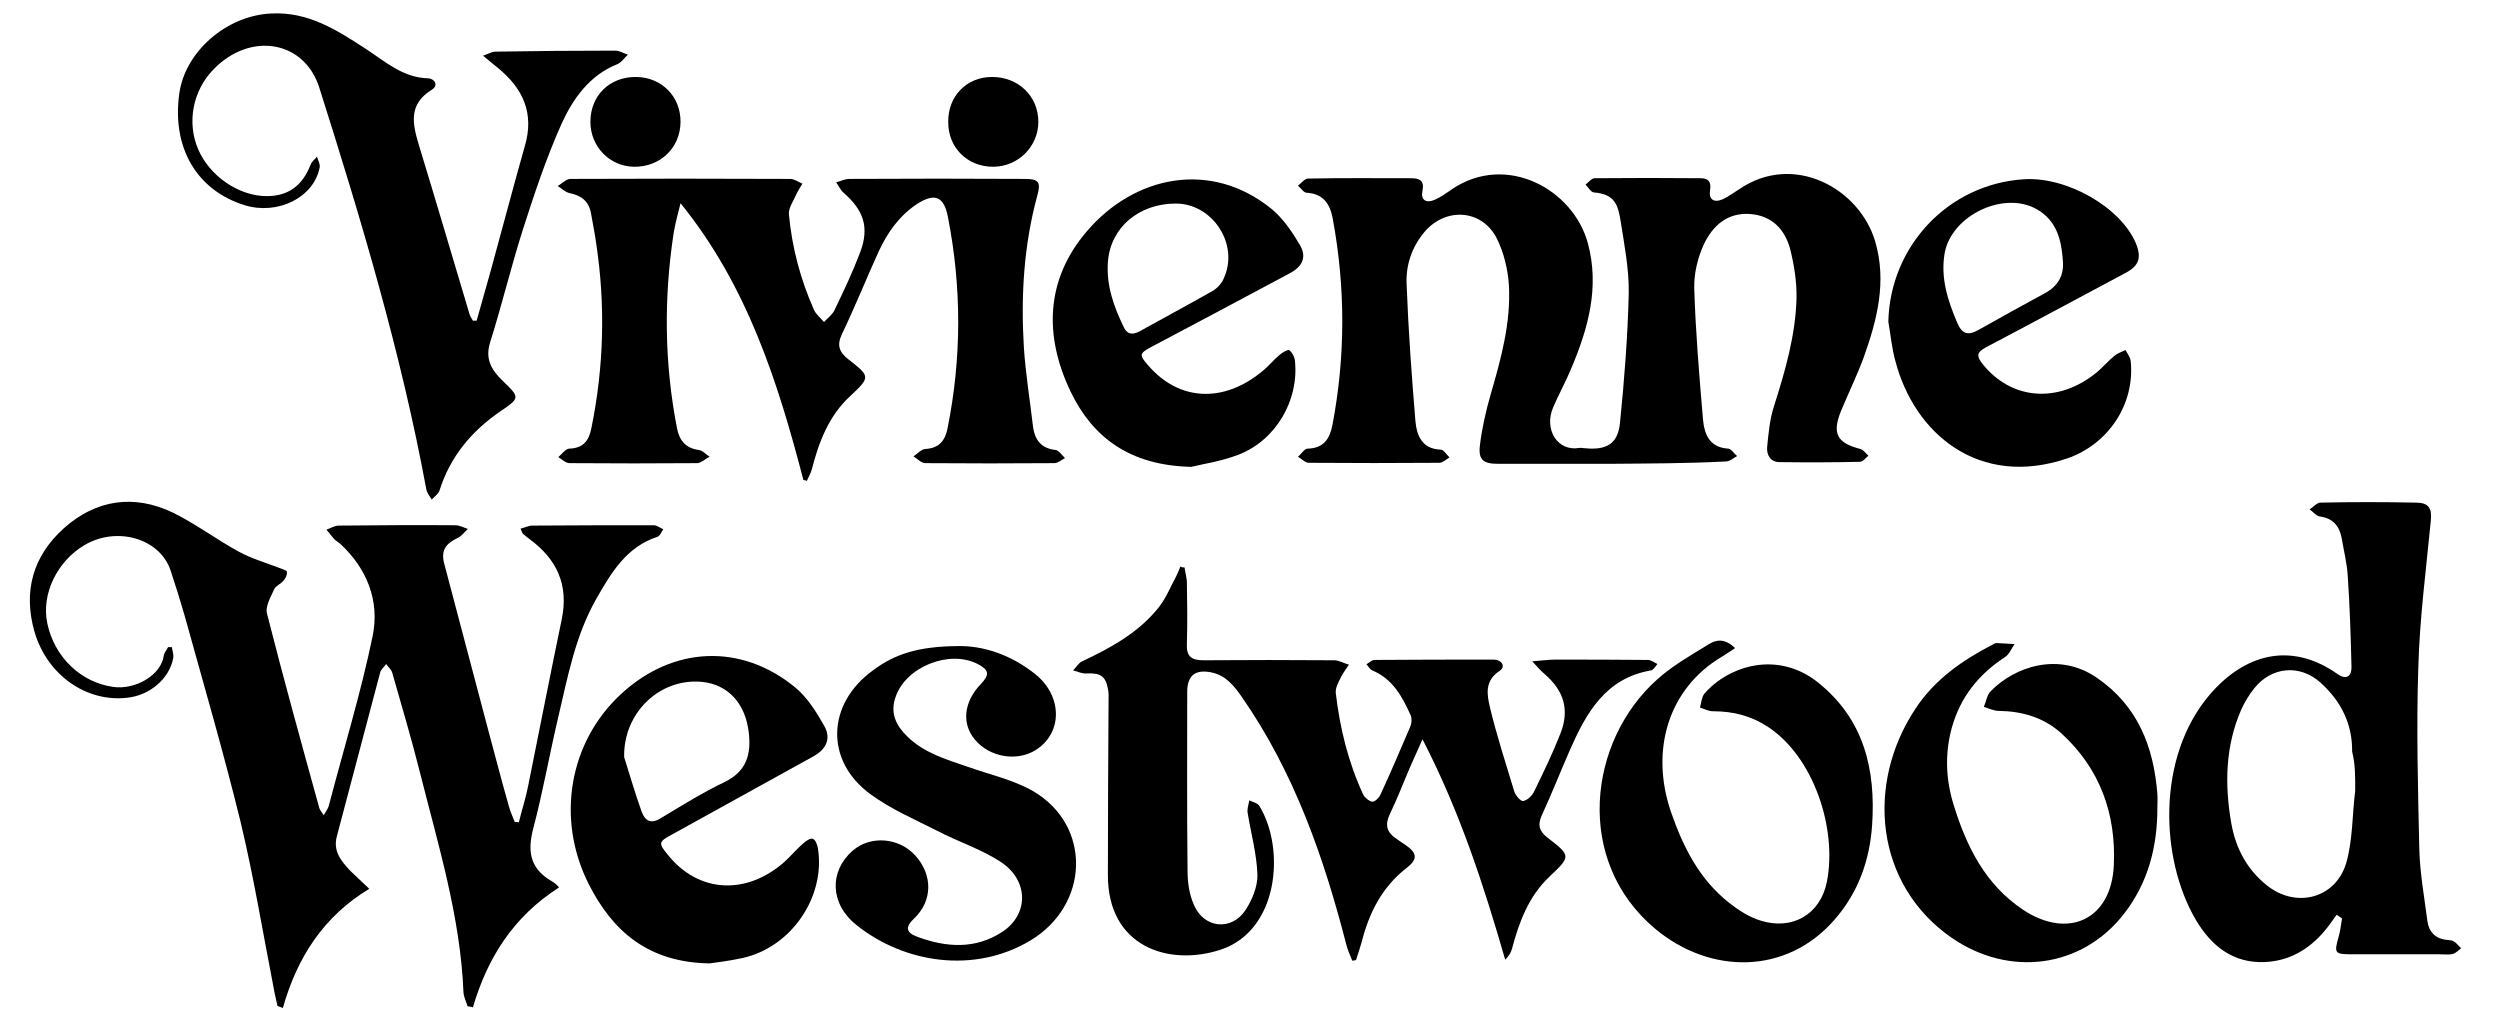
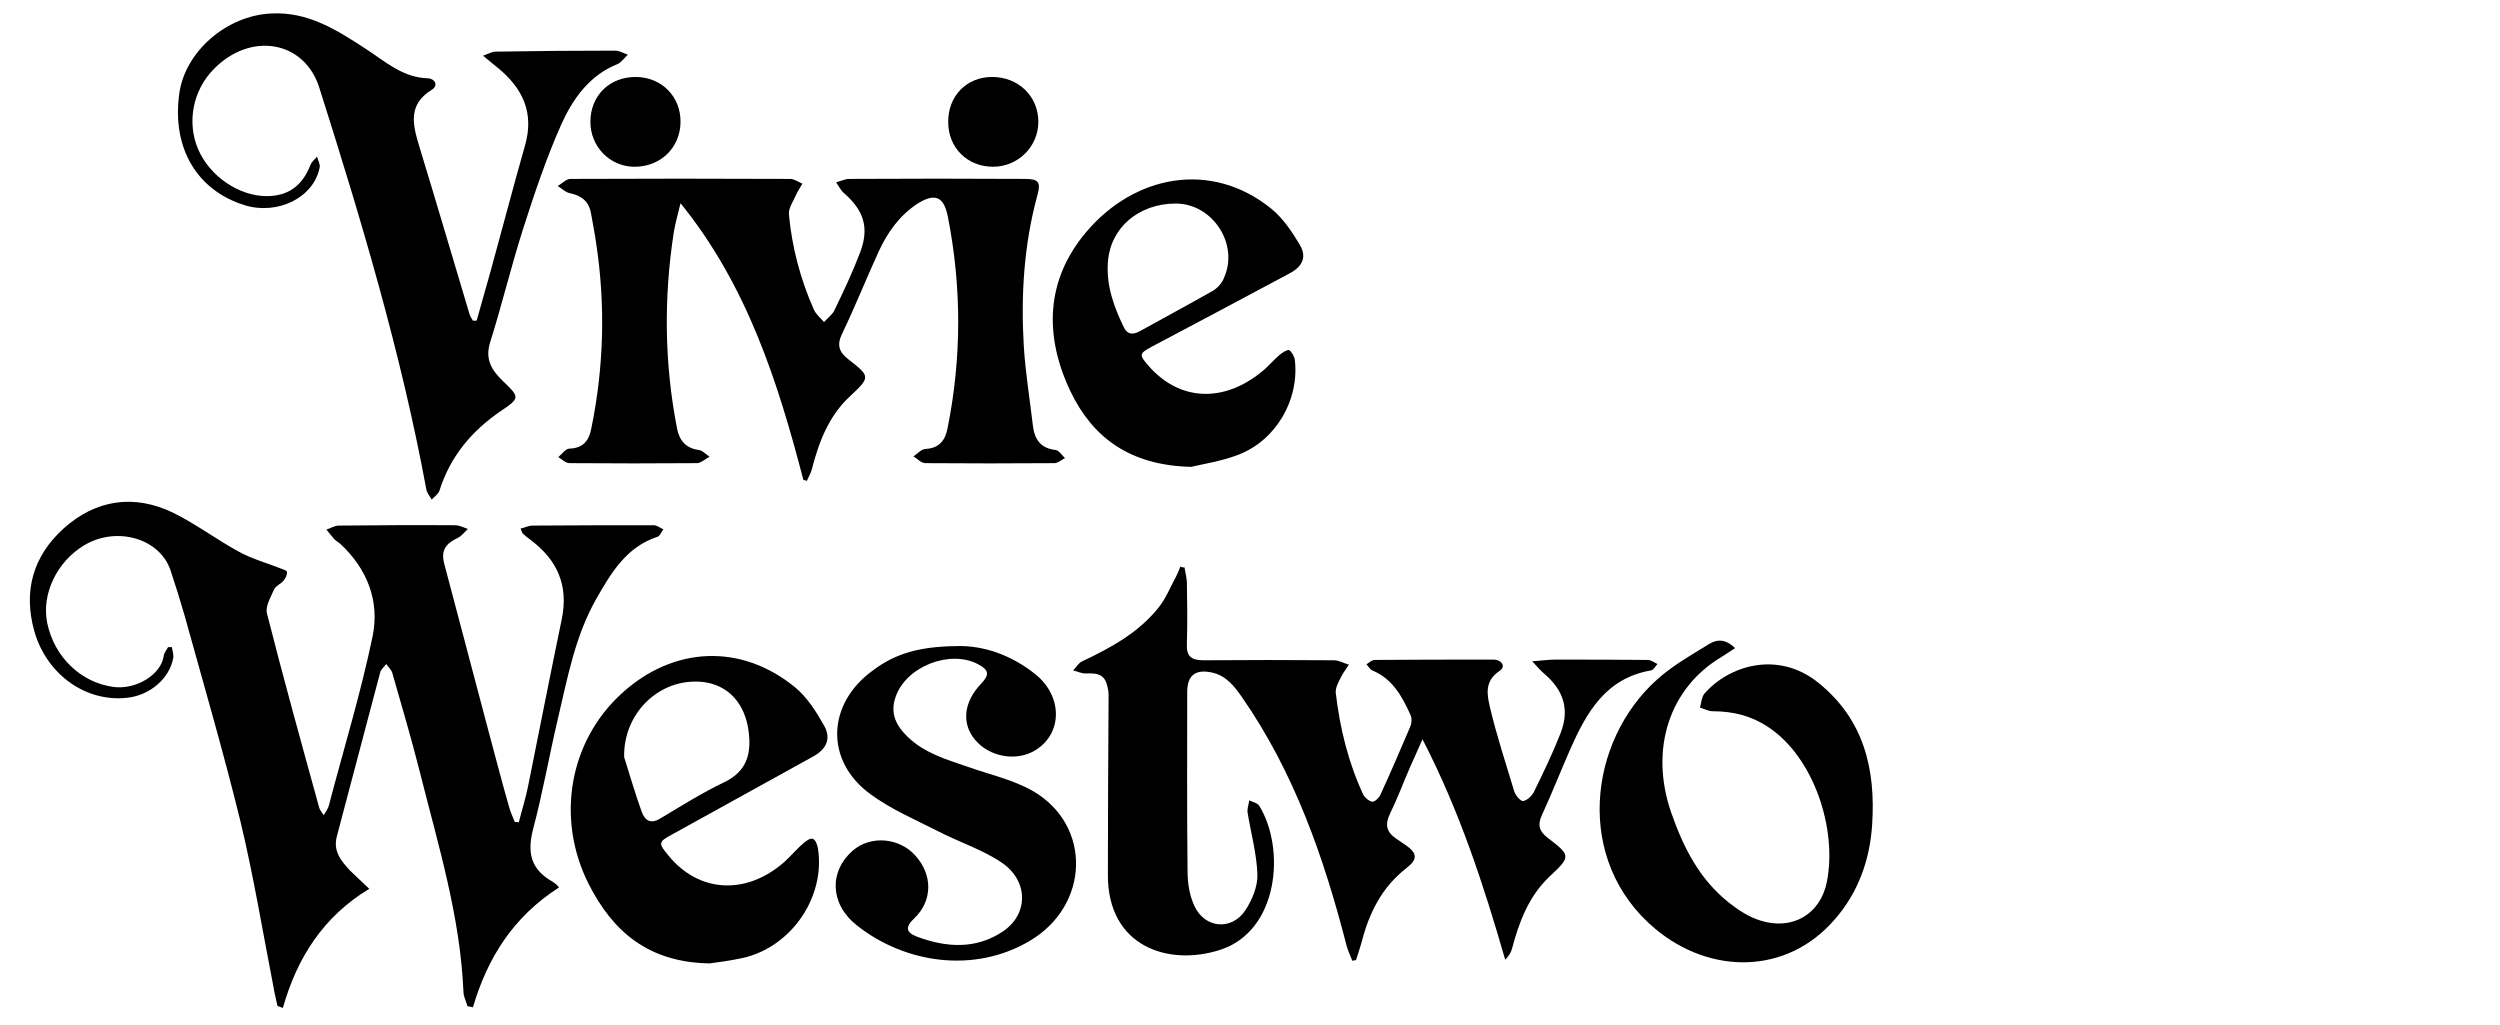
<svg xmlns="http://www.w3.org/2000/svg" version="1.1" id="Layer_1" x="0px" y="0px" viewBox="0 0 740.6 303.6" style="enable-background:new 0 0 740.6 303.6;" xml:space="preserve">
  <style type="text/css">
	.st0{fill:#000000;}
</style>
-   <path class="st0" d="M477.1,137.4c-11.1,0-22.2,0-33.3,0c-4.3,0-5.9-1.1-5.4-5.4c0.6-5.1,1.8-10.3,3.2-15.2  c3.1-10.6,6-21.2,5.4-32.3c-0.3-4.7-1.5-9.7-3.6-13.9c-4.4-8.6-15.1-9.3-21.4-1.9c-3.8,4.5-5.6,10-5.3,15.6  c0.5,13.5,1.5,27,2.6,40.4c0.4,4.3,1.9,8.3,7.5,8.5c0.9,0,1.7,1.5,2.6,2.3c-1,0.6-2,1.6-3,1.6c-12.9,0.1-25.8,0.1-38.7,0  c-1.1,0-2.1-1.2-3.2-1.8c1-0.8,1.9-2.4,2.9-2.4c4.7-0.1,6.5-2.9,7.3-6.9c3.9-20.4,3.9-40.8,0.1-61.3c-0.8-4.3-2.8-7.3-7.7-7.6  c-0.9,0-1.7-1.4-2.6-2.1c1-0.7,1.9-2,2.9-2.1c10.2-0.2,20.4-0.1,30.7-0.1c2.4,0,3.9,0.7,3.3,3.7c-0.6,2.7,1,3.8,3.6,2.7  c1.8-0.8,3.5-2,5.2-3.2c16.1-10.8,35.9,0.1,40.2,16.1c3.5,13,0.1,25.2-5,37.2c-1.6,3.9-3.7,7.6-5.3,11.4c-2.8,6.5,1.3,13.1,7.7,12  c0.6-0.1,1.3,0.1,1.9,0.1c6.3,0.6,9.6-1.4,10.2-7.5c1.3-12.8,2.3-25.7,2.6-38.5c0.1-7.1-1.3-14.2-2.4-21.3c-0.8-4.7-1.6-8-8-8.5  c-0.8-0.1-1.6-1.5-2.4-2.3c0.9-0.7,1.8-1.9,2.7-1.9c10.5-0.1,20.9-0.1,31.4,0c2.2,0,3.2,1,2.8,3.4c-0.5,2.9,1.1,4,3.8,2.8  c1.7-0.8,3.3-2,4.9-3c16-10.9,35.5-0.3,40.2,15.5c3.5,11.9,0.6,23.2-3.4,34.4c-2,5.4-4.5,10.5-6.7,15.8c-2.7,6.7-1.3,9.5,5.7,11.3  c0.9,0.2,1.6,1.3,2.4,2c-0.8,0.6-1.6,1.8-2.5,1.8c-7.9,0.2-15.8,0.2-23.8,0.1c-2.8,0-3.9-2.2-3.7-4.5c0.4-4.1,0.8-8.4,2.1-12.3  c3.3-10.4,6.3-20.8,6.6-31.7c0.1-4.9-0.7-9.9-1.9-14.7c-1.6-5.8-5.4-9.8-11.8-10.3c-6.8-0.5-11.2,3.5-13.8,9.1  c-1.8,3.9-2.9,8.6-2.8,12.9c0.4,13,1.5,26,2.6,38.9c0.4,4.3,1.9,8.3,7.5,8.6c0.9,0.1,1.7,1.5,2.6,2.2c-1.1,0.6-2.2,1.6-3.3,1.6  C499.8,137.3,488.5,137.3,477.1,137.4C477.1,137.3,477.1,137.3,477.1,137.4z" />
  <path class="st0" d="M138.5,298.1c-0.4-1.4-1.1-2.7-1.2-4.1c-0.9-22.4-7.5-43.7-12.9-65.2c-2.5-9.9-5.4-19.7-8.2-29.5  c-0.3-1-1.2-1.7-1.8-2.6c-0.6,0.9-1.6,1.6-1.8,2.6c-4.3,16.1-8.5,32.3-12.8,48.4c-1.2,4.4,1.2,7.3,3.9,10.2c1.6,1.6,3.3,3.1,5.7,5.4  c-13.6,8.2-21.4,20.4-25.6,35.3c-0.5-0.2-1.1-0.4-1.6-0.6c-0.4-1.9-0.9-3.8-1.2-5.7c-3.2-16.4-5.9-32.9-9.8-49.1  c-5-20.4-10.9-40.6-16.5-60.8c-1.3-4.5-2.7-9-4.2-13.5c-3.2-9.4-15.9-13.1-25.5-7.4c-8.1,4.8-12.8,14.5-11,23.1  c2.1,10.1,10,17.6,19.6,18.9c6.5,0.9,14.1-3.5,14.9-9.2c0.1-0.9,0.9-1.8,1.3-2.6c0.4,0,0.7,0,1.1,0c0.2,1.1,0.6,2.3,0.4,3.3  c-1.1,6-6.9,11-13.6,11.7c-12.2,1.4-23.8-6.8-27.5-19.6c-3.4-12-0.4-22.4,8.7-30.6c9.5-8.5,20.8-10.2,32.4-4.6  c6.7,3.3,12.8,7.9,19.4,11.5c3.8,2.1,8.1,3.3,12.2,4.9c0.8,0.3,2.1,0.7,2.1,1.1c0.1,0.9-0.4,1.9-1,2.6c-0.8,1-2.3,1.5-2.8,2.6  c-1,2.3-2.7,5.1-2.1,7.2c4.9,19.3,10.2,38.4,15.5,57.6c0.2,0.6,0.6,1,1.3,2.1c0.7-1.2,1.3-2,1.5-2.8c4.4-16.8,9.5-33.4,13-50.3  c2.1-10.3-1.6-19.9-9.6-27.3c-0.6-0.5-1.3-0.9-1.8-1.4c-0.8-0.9-1.5-1.9-2.3-2.8c1.2-0.4,2.4-1.2,3.7-1.2c11.5-0.1,23-0.2,34.5-0.1  c1.2,0,2.5,0.7,3.7,1.1c-1,0.9-1.9,2.2-3.1,2.7c-3.6,1.7-4.9,3.8-3.9,7.6c4.4,16.6,8.8,33.3,13.2,49.9c2,7.4,3.9,14.8,6,22.1  c0.4,1.5,1.1,3,1.7,4.5c0.4,0,0.8,0,1.2,0.1c0.9-3.7,2.1-7.3,2.8-11c3.3-16.4,6.5-32.7,9.9-49.1c2.1-10.1-1.3-17.7-9.4-23.7  c-0.7-0.5-1.4-1.1-2.1-1.7c-0.2-0.2-0.3-0.7-0.7-1.5c1.3-0.3,2.4-0.9,3.5-0.9c12-0.1,24-0.1,36-0.1c0.9,0,1.9,0.8,2.8,1.2  c-0.6,0.8-1,2-1.7,2.2c-9.2,3-13.7,10.6-18.1,18.3c-6.4,11.2-8.6,23.7-11.5,35.9c-2.5,10.7-4.4,21.5-7.2,32.1  c-1.7,6.5-1.2,11.5,4.7,15.3c1,0.6,2,1.1,2.9,2.3c-13.6,8.7-21.2,20.9-25.5,35.5C139.5,298.2,139,298.2,138.5,298.1z" />
  <path class="st0" d="M350.9,168.1c0.2,1.4,0.6,2.8,0.7,4.2c0.1,6.1,0.2,12.3,0,18.4c-0.2,3.8,1.4,4.9,4.9,4.9  c12.9-0.1,25.8-0.1,38.7,0c1.5,0,2.9,0.9,4.4,1.3c-0.8,1.3-1.8,2.5-2.4,3.8c-0.7,1.4-1.6,3-1.5,4.5c1.2,10.4,3.7,20.6,8.1,30.1  c0.5,1,1.7,2,2.7,2.2c0.7,0.1,2-1.1,2.4-2c3.1-6.7,6-13.5,8.9-20.3c0.4-0.9,0.5-2.4,0.1-3.3c-2.5-5.5-5.3-10.8-11.4-13.3  c-0.7-0.3-1.1-1.2-1.7-1.8c0.8-0.5,1.6-1.3,2.4-1.3c11.7-0.1,23.5-0.1,35.2-0.1c2.4,0,3.8,2,1.9,3.3c-4.6,3-3.8,7.1-2.9,10.9  c2,8.4,4.7,16.6,7.2,24.9c0.4,1.2,1.9,2.9,2.6,2.8c1.2-0.2,2.6-1.5,3.2-2.7c2.8-5.7,5.6-11.5,7.9-17.4c2.7-6.9,1-12.6-4.7-17.5  c-1.1-0.9-2-2-3.7-3.8c3-0.2,4.8-0.5,6.7-0.5c9.2,0,18.4,0,27.6,0.1c0.9,0,1.9,0.8,2.8,1.2c-0.6,0.7-1.2,1.8-1.9,1.9  c-13.4,2.3-19.1,12.4-24,23.5c-2.8,6.4-5.4,13-8.3,19.3c-1.4,3-0.8,4.9,1.7,6.8c6.9,5.3,6.9,5.5,0.5,11.5c-6.2,5.9-9,13.5-11.1,21.4  c-0.3,1.1-0.9,2.1-2,3.2c-6.4-22.2-13.5-44-24.5-65.3c-1.5,3.3-2.6,5.8-3.7,8.3c-2,4.6-3.7,9.2-5.9,13.7c-1.6,3.3-1.1,5.5,1.9,7.5  c0.9,0.6,1.7,1.2,2.5,1.7c3.7,2.5,3.9,4.3,0.4,7c-7.2,5.6-11,13.2-13.2,21.8c-0.5,1.8-1.1,3.6-1.7,5.4c-0.4,0.1-0.8,0.2-1.1,0.2  c-0.6-1.5-1.3-3-1.7-4.5c-6.7-26.1-15.5-51.3-31-73.6c-2.3-3.3-4.7-6.4-9-7.3c-4.8-1-7.2,0.9-7.2,5.8c0,17.6-0.1,35.3,0.1,52.9  c0,3.5,0.5,7.2,2,10.4c3,6.7,11,7.5,15.1,1.4c2-3,3.7-7.1,3.6-10.6c-0.2-6.1-1.9-12.2-2.9-18.3c-0.2-1.2,0.3-2.5,0.5-3.7  c1,0.5,2.5,0.8,3,1.7c7.7,12.6,5.8,37-11.7,42.6c-15.2,4.9-33.3-0.9-33.2-22.3c0-17.1,0.1-34.2,0.2-51.3c0-1.3,0.1-2.6-0.2-3.8  c-0.7-3.8-2.3-4.7-6.5-4.5c-1.2,0.1-2.5-0.6-3.8-0.9c0.9-0.9,1.6-2.2,2.7-2.7c8.5-4,16.7-8.5,22.6-15.9c2.2-2.7,3.5-6.1,5.2-9.2  c0.5-1,0.9-2,1.3-3C350,168.1,350.5,168.1,350.9,168.1z" />
  <path class="st0" d="M238,142.2c-7.6-29.2-16.7-57.7-36.4-82c-0.7,2.9-1.5,5.7-2,8.6c-3,19.5-2.8,38.9,1,58.3  c0.7,3.4,2.6,5.7,6.4,6.2c1.1,0.1,2.1,1.3,3.2,2c-1.2,0.6-2.4,1.8-3.6,1.9c-12.6,0.1-25.3,0.1-37.9,0c-1.1,0-2.2-1.1-3.3-1.8  c1.1-0.9,2.1-2.4,3.2-2.5c4.1-0.1,5.9-2.3,6.6-6.1c3.7-18.2,4.2-36.4,1.4-54.8c-0.4-2.9-1-5.8-1.5-8.7c-0.6-3.6-2.8-5.4-6.4-6.1  c-1.3-0.3-2.3-1.4-3.5-2.1c1.3-0.7,2.5-2.1,3.8-2.1c21.7-0.1,43.4-0.1,65.1,0c1.2,0,2.4,0.9,3.6,1.4c-0.6,1.1-1.4,2.2-1.9,3.4  c-0.8,1.8-2.2,3.8-2.1,5.6c0.9,9.8,3.4,19.3,7.4,28.3c0.6,1.4,2,2.5,3,3.7c1.1-1.2,2.5-2.2,3.1-3.5c2.7-5.6,5.4-11.3,7.6-17.1  c2.8-7.4,1.1-12.5-4.9-17.7c-0.9-0.8-1.5-2.1-2.2-3.1c1.3-0.3,2.6-1,3.9-1c17.4-0.1,34.7-0.1,52.1,0c4,0,4.7,1,3.6,4.9  c-4,14.7-4.9,29.7-4,44.8c0.5,7.9,1.8,15.7,2.7,23.5c0.5,4,2.3,6.6,6.7,7.1c1,0.1,1.9,1.6,2.8,2.4c-1,0.5-2.1,1.5-3.1,1.5  c-12.8,0.1-25.5,0.1-38.3,0c-1.2,0-2.3-1.3-3.5-2c1.2-0.8,2.3-2.1,3.5-2.2c4.1-0.2,5.9-2.5,6.6-6.1c4.2-20.9,4.2-41.8,0.1-62.7  c-1.2-6.1-3.9-7.1-9.1-3.8c-5.3,3.5-8.8,8.5-11.4,14.1c-3.7,8.1-7,16.4-10.9,24.5c-1.6,3.4-0.7,5.4,2,7.5c6.4,5,6.5,5.2,0.5,10.8  c-6.4,5.9-9.3,13.6-11.4,21.7c-0.3,1.2-1,2.3-1.5,3.5C238.9,142.3,238.5,142.3,238,142.2z" />
-   <path class="st0" d="M692.2,271c-1.2,1.6-2.2,3.2-3.5,4.7c-4.6,5.5-10.5,9-17.8,9.3c-9.5,0.4-15.9-4.9-20.4-12.5  c-10.6-18-11.7-48.2,4.1-66.7c10-11.7,23.7-16.1,37.9-6.1c2.4,1.7,4.2,0.9,4.1-2.3c-0.2-8.9-0.5-17.8-1.1-26.7  c-0.2-3.8-1.2-7.6-1.8-11.3c-0.7-3.6-2.6-5.9-6.5-6.4c-1.1-0.2-2-1.4-3-2.1c1.1-0.7,2.2-2,3.2-2c9.4-0.2,18.9-0.2,28.3,0  c3.8,0,4.8,1.7,4.4,5.4c-1.4,14.5-3.3,28.9-3.7,43.4c-0.6,18-0.1,36,0.3,54c0.2,7.1,1.5,14.2,2.4,21.2c0.4,3,2.2,5.1,5.5,5.5  c0.8,0.1,1.6,0.1,2.2,0.4c0.9,0.5,1.5,1.4,2.3,2.1c-0.8,0.6-1.6,1.5-2.5,1.7c-1.2,0.3-2.5,0.1-3.8,0.1c-8.7,0-17.4,0-26,0  c-5.2,0-5.4-0.3-4-5.2c0.5-1.7,0.7-3.6,1-5.4C693.3,271.7,692.7,271.3,692.2,271z M697.7,234.3C697.4,234.3,698,234.3,697.7,234.3  c0-3.8,0.1-7.7-0.9-11.6c0.1-8.4-3.4-15.1-9.4-20.5c-6.1-5.5-14.5-4.7-19.6,1.7c-1.5,1.9-2.8,4-3.8,6.2c-4.8,10.9-5,22.3-3,33.8  c1.3,7.4,4.7,13.8,10.7,18.5c8.5,6.7,20.1,3.8,23.3-6.6C697,249,696.8,241.5,697.7,234.3z" />
  <path class="st0" d="M141.2,95c1.4-5,2.8-9.9,4.2-14.9c3.4-12.3,6.6-24.6,10.1-36.9c2.8-9.6-0.5-16.9-7.9-23c-1.2-1-2.5-2-4.5-3.7  c1.7-0.6,2.7-1.2,3.6-1.2c11.9-0.2,23.7-0.3,35.6-0.3c1.2,0,2.5,0.8,3.7,1.2c-1,0.9-1.9,2.3-3.1,2.8c-8.3,3.3-13.2,10.3-16.6,17.8  c-4.5,10.1-8,20.6-11.4,31.2c-3.5,11-6.2,22.3-9.7,33.4c-1.6,5.1,0.5,8.3,3.8,11.5c5,4.8,5.1,5-0.7,8.9  c-8.6,5.9-14.9,13.4-18.1,23.5c-0.3,1-1.5,1.8-2.3,2.7c-0.6-1-1.4-2-1.6-3c-7.5-40.6-19.3-79.9-31.7-119c-4.4-14-20.4-16.7-31.3-5.5  c-6.2,6.3-8,15.8-4.6,23.7c3.4,8,12.1,13.9,20.3,13.9c6.4,0,10.6-3.1,13-9.3c0.3-0.9,1.3-1.6,1.9-2.4c0.3,1.1,1,2.2,0.8,3.2  C93,58.5,82.3,63.8,72.5,60.8c-14.2-4.4-21.6-17-19.4-33C54.8,15.2,67.2,4.6,80.3,4c11-0.6,19.5,4.9,28.1,10.5  c5.7,3.7,10.9,8.5,18.4,8.7c2,0.1,3.2,2.1,1.1,3.4c-7,4.3-5.7,10.1-3.8,16.4c5.1,16.7,10,33.4,15,50.1c0.2,0.7,0.7,1.3,1,1.9  C140.6,95,140.9,95,141.2,95z" />
  <path class="st0" d="M283.6,191.4c7.7-0.2,16,2.6,23.2,8.4c8,6.5,8,17.4,0,22.4c-5.6,3.5-13.7,2.1-18-3.1c-4-4.8-3.3-11.2,1.8-16.5  c2.6-2.7,2.4-4.1-0.8-5.8c-8.4-4.5-21.5,0.7-24.5,9.7c-1.7,4.8,0.2,8.5,3.5,11.7c5,4.9,11.6,6.8,18,9c6.5,2.3,13.4,3.8,19.3,7.2  c17.4,10.2,16.7,33.8-1,44.3c-16.5,9.8-37.1,6.7-51.3-4.6c-8-6.3-8.2-16-1.2-22.1c5.3-4.6,13.8-3.9,18.6,1.5  c5.2,5.8,5,13.4-0.3,18.5c-2.7,2.5-2.7,4.2,0.8,5.5c8.6,3.2,17.3,3.8,25.3-1.5c7.7-5.1,7.8-15-0.3-20.5c-5.8-3.9-12.8-6.1-19.1-9.4  c-6.7-3.4-13.7-6.4-19.7-10.8c-13.6-9.9-13-26.8,0.7-36.7C265.2,193.6,272.4,191.5,283.6,191.4z" />
  <path class="st0" d="M514,192c-1.4,0.9-2.7,1.8-4,2.6c-15.6,9.3-21.3,27.4-15,45.9c3.6,10.4,8.4,20,17.3,27c2.8,2.2,5.9,4.2,9.2,5.2  c9.4,3,17.8-1.8,19.7-11.5c3.1-15.7-3.9-37-17.5-45.9c-5-3.3-10.4-4.6-16.3-4.6c-1.3,0-2.5-0.7-3.8-1.1c0.4-1.4,0.5-3.1,1.3-4.1  c7.2-8.3,21.7-12.9,33.7-3.3c13.6,10.9,17.1,25.7,16,42.2c-0.7,10.4-4.1,20-11.1,28c-14.3,16.5-36.9,16.3-53.1,2.8  c-24.2-20.2-19.9-55.7,0.5-73.9c4.3-3.9,9.5-6.9,14.4-9.9C507.7,189.8,510.4,188.5,514,192z" />
  <path class="st0" d="M210.2,285.4c-18.2-0.3-28.7-9.5-35.8-23.5c-9.8-19.4-5.8-42.3,9.8-56.5c15.2-13.9,35.2-14.9,51.2-1.9  c3.6,2.9,6.4,7.3,8.7,11.4c2.2,3.8,0.8,7-3.2,9.2c-13.9,7.7-27.9,15.4-41.8,23.1c-4.1,2.2-4.1,2.6-1.2,6.1c9,11.2,23.1,12,34.4,2.1  c2-1.8,3.7-3.9,5.7-5.6c0.8-0.7,2.1-1.6,2.8-1.3c0.8,0.3,1.3,1.7,1.5,2.8c2.3,14.4-7.9,29.3-22.3,32.5  C216.3,284.6,212.5,285.1,210.2,285.4z M184.9,224.3c1.7,5.4,3.3,10.9,5.2,16.2c1,2.7,2.8,3.7,5.6,1.9c6.2-3.7,12.4-7.6,18.9-10.7  c6.6-3.2,8-8.3,7.2-14.8c-1-8.5-6.1-14.1-13.8-14.9C195.3,200.8,184.6,211.3,184.9,224.3z" />
-   <path class="st0" d="M639.1,239.4c0,11.4-2.7,22-9.8,31.2c-12.6,16.3-34.2,19-51.3,7.1c-22.6-15.8-25.3-45.5-10.6-67.7  c5.7-8.7,13.9-14.4,23-19.1c0.3-0.2,0.7-0.4,1.1-0.4c1.8,0.1,3.6,0.2,5.3,0.3c-0.9,1.3-1.6,3.1-2.9,3.9  c-7.8,5.1-13.2,11.9-15.7,20.9c-2.1,7.7-1.8,15.4,0.6,23c3.8,12.3,9.4,23.5,20.5,30.9c13.4,8.9,26.2,2.9,26.9-13.2  c0.7-15.2-4.1-28.7-15.7-39.2c-5.2-4.6-11.5-6.4-18.3-6.5c-1.5,0-3-0.7-4.5-1.2c0.7-1.6,0.9-3.6,2.1-4.7c7-7.2,20.1-11.7,31.4-3.9  c12.1,8.3,16.8,20.4,17.9,34.4C639.2,236.6,639.1,238,639.1,239.4z" />
  <path class="st0" d="M352.9,138.3c-18.3-0.4-29.3-8.8-35.8-22.4c-7.8-16.4-7.4-33,4.8-47.3c14-16.5,36.7-21.4,54.8-6.7  c3.4,2.8,6.1,6.8,8.4,10.7c2.1,3.6,0.7,6.4-3.1,8.4c-13.6,7.3-27.2,14.5-40.8,21.7c-3.7,2-3.8,2.4-1.1,5.5  c9.1,10.6,22.2,11.3,33.7,1.9c1.9-1.5,3.4-3.4,5.3-5c0.8-0.7,2.4-1.6,2.8-1.4c0.9,0.7,1.6,2,1.7,3.1c1.3,11.7-5.6,23.6-16.7,27.9  C361.7,136.7,356.1,137.5,352.9,138.3z M348.3,60.3c-10.9,0-19.4,7.1-20.1,17.4c-0.5,6.9,1.8,13.3,4.8,19.4c1,2,2.6,2.1,4.5,1.1  c7.2-4,14.5-7.9,21.7-12c1.4-0.8,2.8-2.3,3.4-3.9C367.1,72.3,359.2,60.3,348.3,60.3z" />
-   <path class="st0" d="M559.4,95.3c0.5-22.4,17.8-40.8,40.2-42.2c12.7-0.8,28.6,8.3,33.1,18.9c1.8,4.4,1,6.8-3.3,9  c-13.7,7.3-27.4,14.7-41.1,21.9c-2.8,1.5-2.8,2.6-1,4.9c8.5,10.7,22.3,11.8,33.6,2.7c2-1.6,3.6-3.6,5.6-5.2c0.9-0.7,2.1-1.1,3.2-1.6  c0.5,1.1,1.4,2.1,1.5,3.3c1.3,12.7-6.6,24.6-18.8,28.8c-26.2,8.9-45.3-7.4-50.9-28.8C560.4,103.1,560.1,99.2,559.4,95.3z   M611.1,77.2c-0.4-6.2-1.9-11.9-7.7-15.2c-9.8-5.6-25.2,1.8-27.3,12.9c-1.3,7.4,0.9,14.1,3.7,20.7c1.4,3.3,3.1,3.9,6.2,2.2  c6.5-3.7,13.1-7.3,19.7-10.9C609.6,84.8,611.5,81.7,611.1,77.2z" />
  <path class="st0" d="M293.9,22.8c7.8,0,13.7,5.7,13.7,13.3c0,7.3-6,13.3-13.4,13.3c-7.6,0-13.3-5.6-13.3-13.2  C280.8,28.5,286.3,22.8,293.9,22.8z" />
  <path class="st0" d="M201.6,36.2c-0.1,7.6-6,13.3-13.8,13.2c-7.2-0.1-12.9-6-12.9-13.3c0-7.8,5.7-13.4,13.6-13.3  C196,22.9,201.7,28.6,201.6,36.2z" />
</svg>